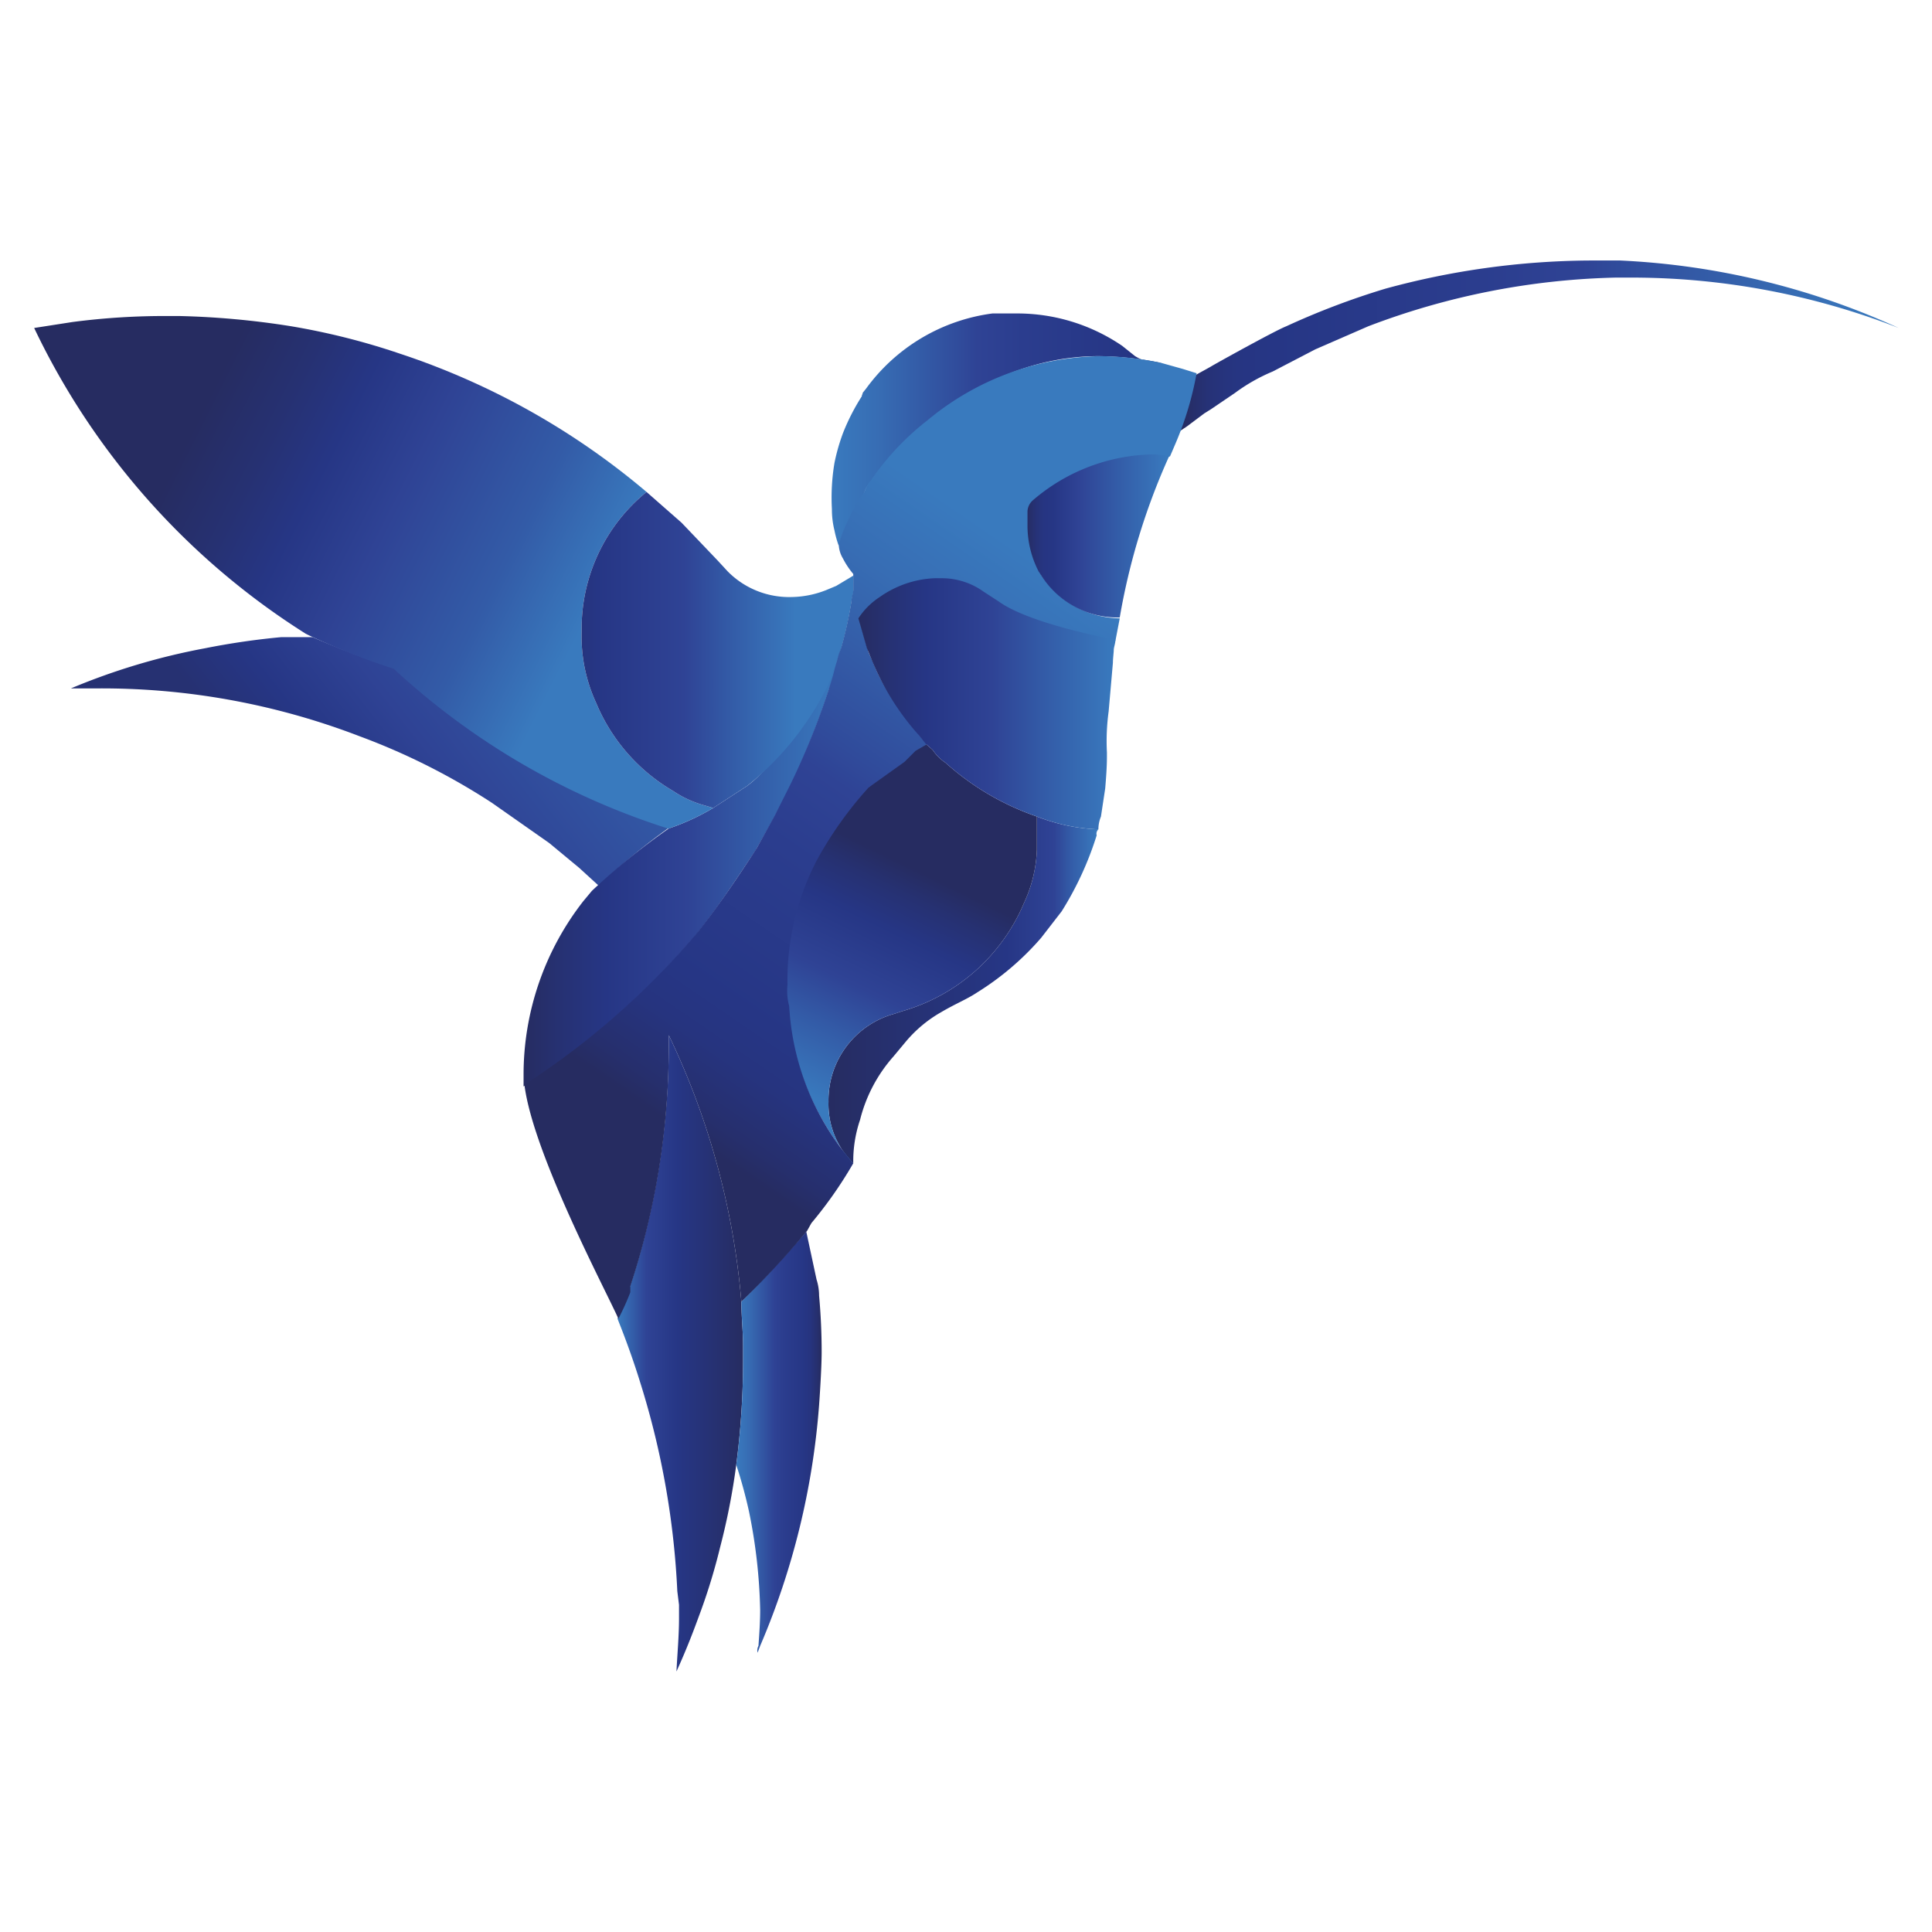
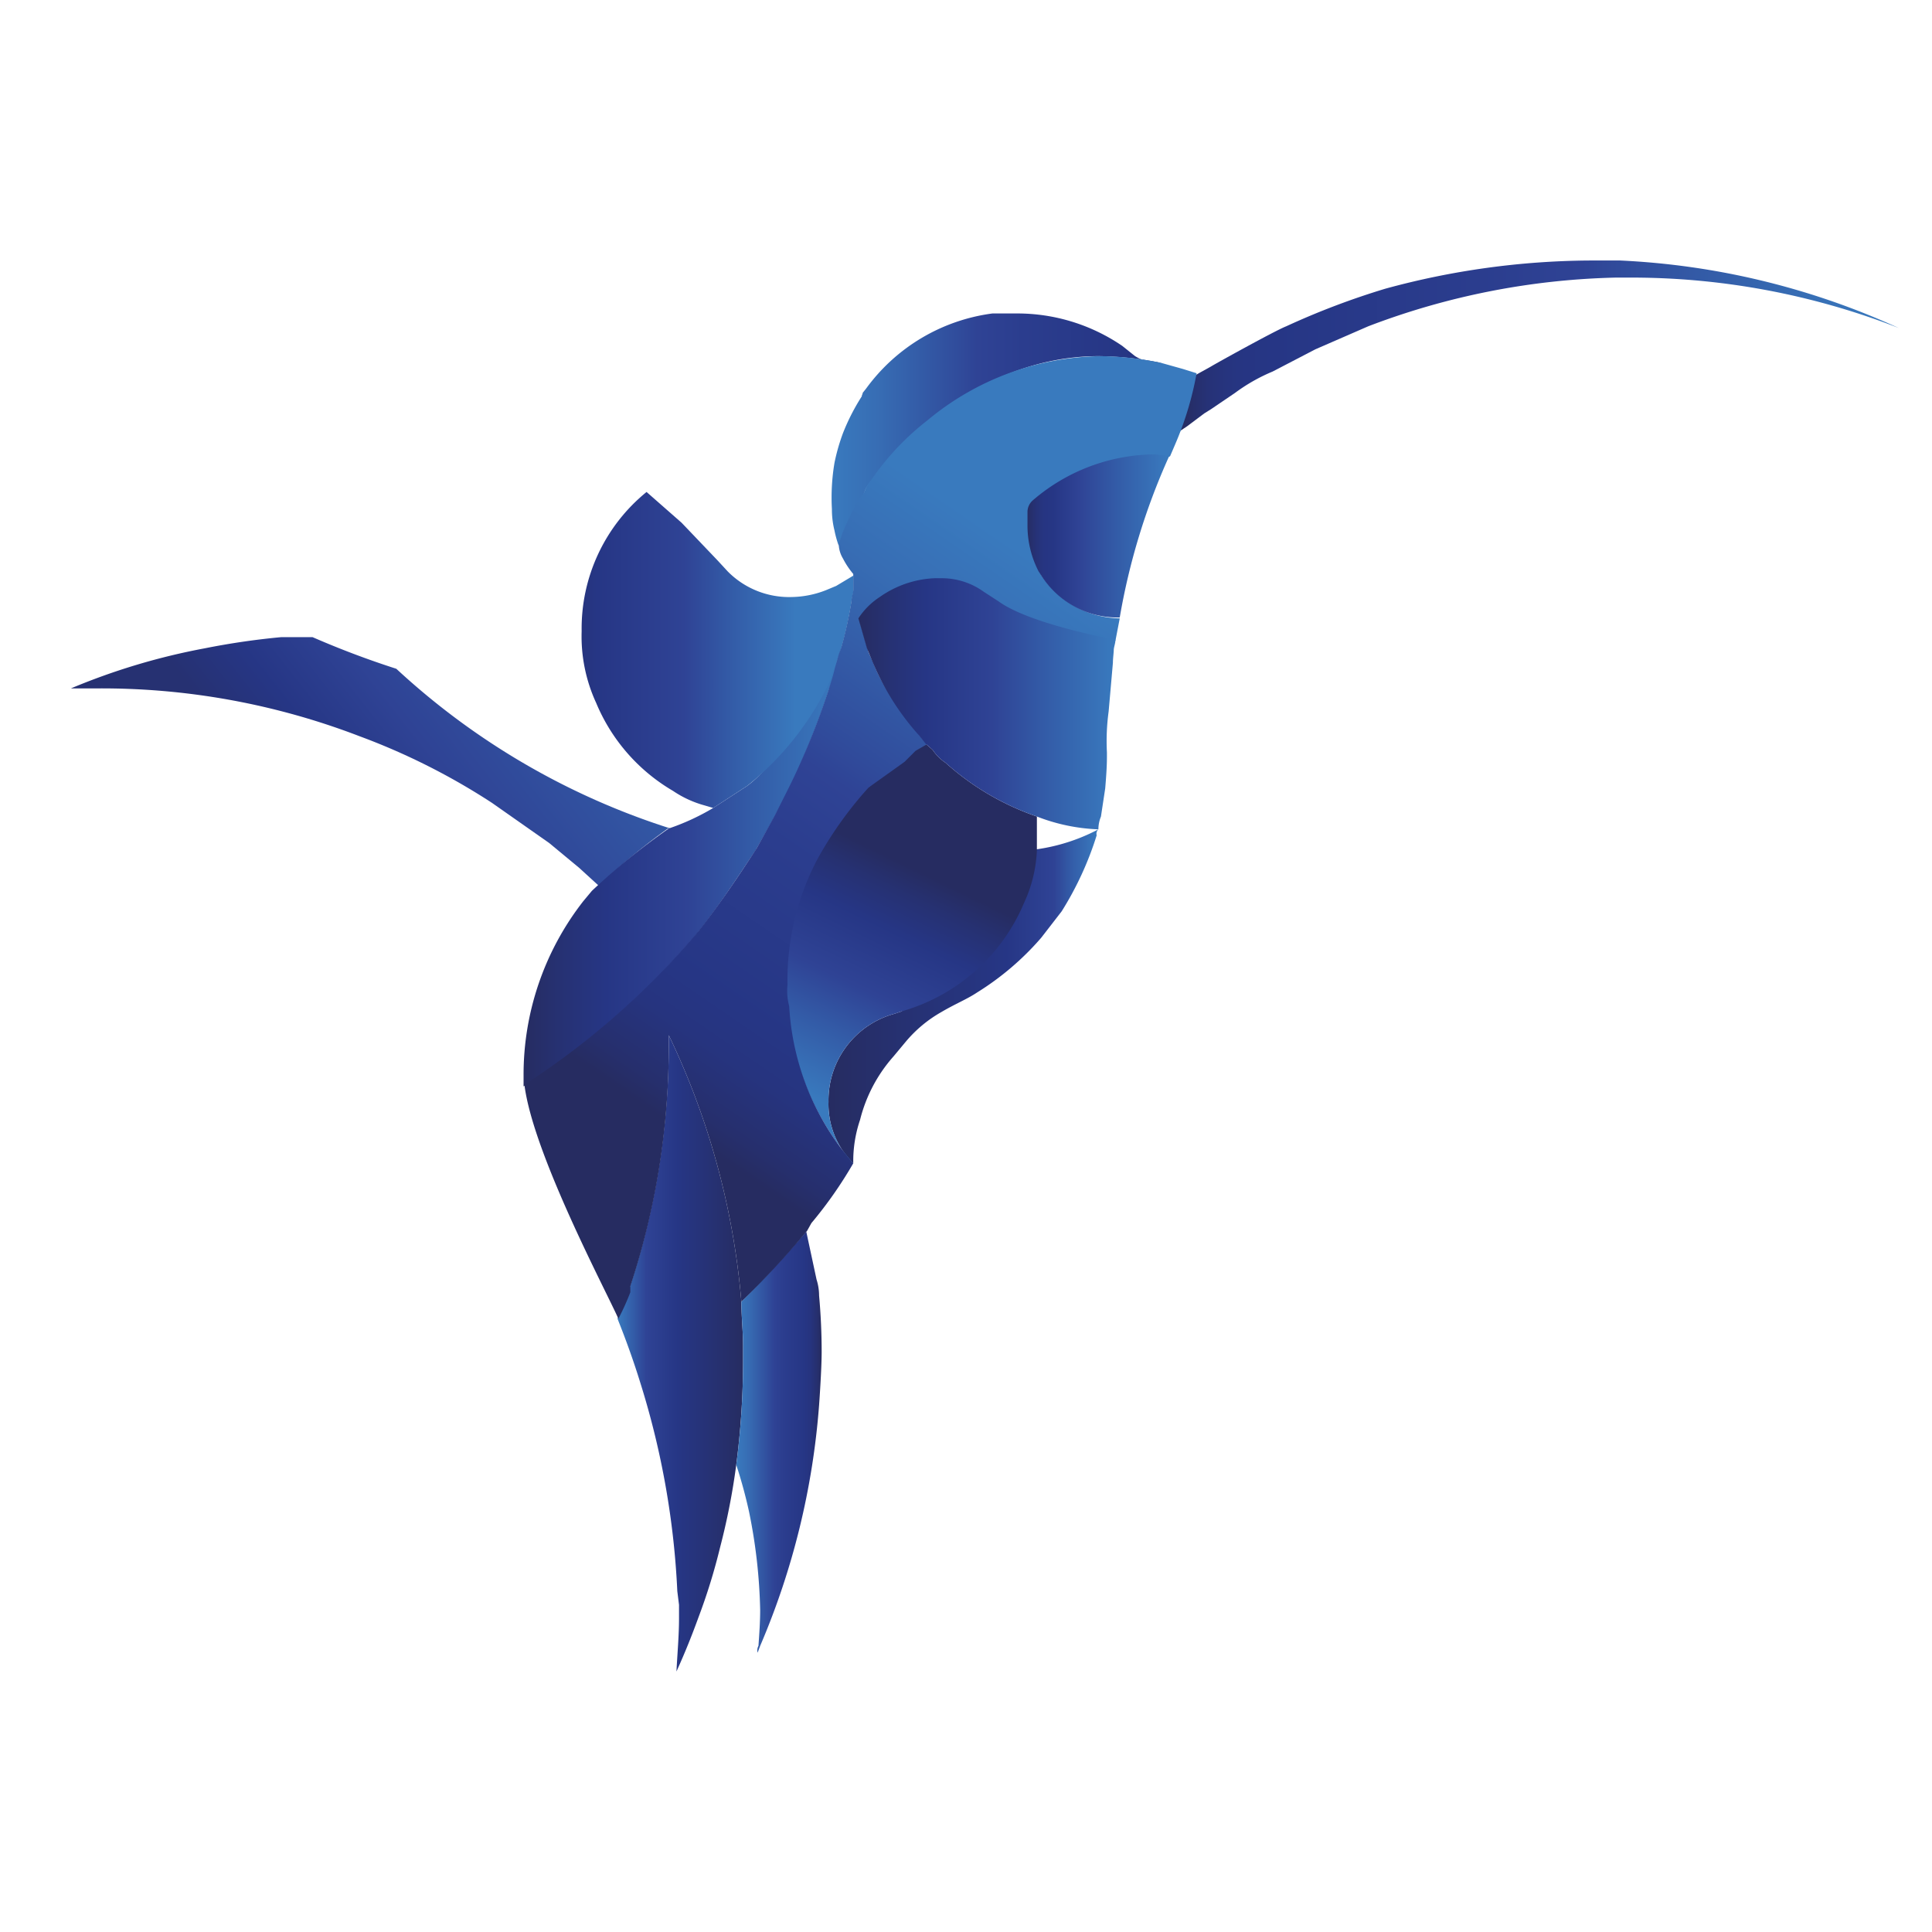
<svg xmlns="http://www.w3.org/2000/svg" xmlns:xlink="http://www.w3.org/1999/xlink" viewBox="0 0 226.2 226.2">
  <defs>
    <style>.e14f8896-0d99-479e-a867-c4b0b5b365da{fill:url(#aa085c76-d61d-4297-bcb9-3cbfafc7f8c5);}.be07a2eb-7587-4c25-9b90-059c8215e7ae{fill:url(#bcd126fd-d529-4192-a3a3-c985996b33d6);}.e0e08877-62ec-483e-80a0-e8943058f182{fill:url(#aff2c05c-e2a5-4d19-aaef-2a4e7259383f);}.f22c358d-23e5-40c6-b7c9-5217ca040320{fill:url(#b03159f4-40d2-4ed2-b9bf-eb4737454022);}.f2784e92-1ff9-4f5a-bb46-5a29ecd6153e{fill:url(#b8a5195c-c3b6-4dfb-8d5f-0b87ca3ade21);}.bc2c75a0-32c8-42b4-8f73-177a577bc3d5{fill:url(#aeefed75-c787-4cff-856a-ece3c0c12edb);}.ae551be0-6c64-4a33-8d4e-516571c2ed89{fill:url(#ac88f4d2-2456-4eaf-9f49-58cd02789933);}.fc23d20f-7134-41b5-afac-59a212b63869{fill:url(#b1783221-64a2-4375-8a68-a6c1727735f9);}.bc5d84bf-7780-4cd3-ae40-de663bb23bf9{fill:url(#f768859e-4184-49a0-91b3-8056000be969);}.bf1b2a84-b6a7-4b67-a502-e22bfd2f4621{fill:url(#b4b1b1cd-e4ee-424e-9801-0e71473b2fed);}.aef052c2-0e0f-4f7e-9a02-011c63b9bf2c{fill:url(#b13b1c87-7ffd-445b-b7dc-f146a1d377d2);}.f3fe58af-6bc6-4ed9-a856-a177b46cc4fe{fill:url(#a471e4f1-4b6b-4840-af41-5f9753ab241c);}.bfeb6eef-0b88-4aaa-a23e-6e785c448cb6{fill:url(#a81842a6-94cb-422d-9719-a9a1fa2410d7);}.a4ea4de8-8190-40de-91ec-56a3796e4fdc{fill:none;}</style>
    <linearGradient id="aa085c76-d61d-4297-bcb9-3cbfafc7f8c5" x1="72.3" y1="-490.19" x2="87.02" y2="-490.19" gradientTransform="matrix(1, 0, 0, -1, 0, -331.72)" gradientUnits="userSpaceOnUse">
      <stop offset="0" stop-color="#397abe" />
      <stop offset="0.13" stop-color="#335ba7" />
      <stop offset="0.23" stop-color="#2f4395" />
      <stop offset="0.48" stop-color="#263685" />
      <stop offset="0.77" stop-color="#263172" />
      <stop offset="1" stop-color="#262c61" />
    </linearGradient>
    <linearGradient id="bcd126fd-d529-4192-a3a3-c985996b33d6" x1="86.2" y1="-500.59" x2="96.13" y2="-500.59" gradientTransform="matrix(1, 0, 0, -1, 0, -331.72)" gradientUnits="userSpaceOnUse">
      <stop offset="0" stop-color="#397abe" />
      <stop offset="0.14" stop-color="#376db4" />
      <stop offset="0.39" stop-color="#304b9b" />
      <stop offset="0.44" stop-color="#2f4395" />
      <stop offset="0.56" stop-color="#2b3d8e" />
      <stop offset="0.8" stop-color="#263685" />
      <stop offset="0.87" stop-color="#26347f" />
      <stop offset="0.96" stop-color="#262f6d" />
      <stop offset="1" stop-color="#262c61" />
    </linearGradient>
    <linearGradient id="aff2c05c-e2a5-4d19-aaef-2a4e7259383f" x1="96.96" y1="-447.64" x2="128.48" y2="-447.64" gradientTransform="matrix(1, 0, 0, -1, 0, -331.72)" gradientUnits="userSpaceOnUse">
      <stop offset="0" stop-color="#262c61" />
      <stop offset="0.28" stop-color="#263172" />
      <stop offset="0.66" stop-color="#263685" />
      <stop offset="0.84" stop-color="#2f4395" />
      <stop offset="0.9" stop-color="#335ba7" />
      <stop offset="1" stop-color="#397abe" />
    </linearGradient>
    <linearGradient id="b03159f4-40d2-4ed2-b9bf-eb4737454022" x1="29.5" y1="-431.54" x2="84.36" y2="-388.38" gradientTransform="matrix(1, 0, 0, -1, 0, -331.72)" gradientUnits="userSpaceOnUse">
      <stop offset="0.09" stop-color="#263172" />
      <stop offset="0.2" stop-color="#263685" />
      <stop offset="0.34" stop-color="#2f4395" />
      <stop offset="0.61" stop-color="#335ba7" />
      <stop offset="1" stop-color="#397abe" />
    </linearGradient>
    <linearGradient id="b8a5195c-c3b6-4dfb-8d5f-0b87ca3ade21" x1="138.06" y1="-372.24" x2="222.26" y2="-372.24" gradientTransform="matrix(1, 0, 0, -1, 0, -331.72)" gradientUnits="userSpaceOnUse">
      <stop offset="0" stop-color="#262c61" />
      <stop offset="0.01" stop-color="#262d65" />
      <stop offset="0.04" stop-color="#263277" />
      <stop offset="0.08" stop-color="#263582" />
      <stop offset="0.13" stop-color="#263685" />
      <stop offset="0.42" stop-color="#2b3d8e" />
      <stop offset="0.56" stop-color="#2f4395" />
      <stop offset="0.61" stop-color="#304b9b" />
      <stop offset="0.86" stop-color="#376db4" />
      <stop offset="1" stop-color="#397abe" />
    </linearGradient>
    <linearGradient id="aeefed75-c787-4cff-856a-ece3c0c12edb" x1="97.36" y1="-382.04" x2="136" y2="-382.04" gradientTransform="matrix(1, 0, 0, -1, 0, -331.72)" gradientUnits="userSpaceOnUse">
      <stop offset="0" stop-color="#397abe" />
      <stop offset="0.14" stop-color="#376db4" />
      <stop offset="0.39" stop-color="#304b9b" />
      <stop offset="0.44" stop-color="#2f4395" />
      <stop offset="0.58" stop-color="#2b3d8e" />
      <stop offset="0.87" stop-color="#263685" />
      <stop offset="0.92" stop-color="#263582" />
      <stop offset="0.96" stop-color="#263277" />
      <stop offset="0.99" stop-color="#262d65" />
      <stop offset="1" stop-color="#262c61" />
    </linearGradient>
    <linearGradient id="ac88f4d2-2456-4eaf-9f49-58cd02789933" x1="108.16" y1="-433.96" x2="95.31" y2="-460.4" gradientTransform="matrix(1, 0, 0, -1, 0, -331.72)" gradientUnits="userSpaceOnUse">
      <stop offset="0" stop-color="#262c61" />
      <stop offset="0.11" stop-color="#263172" />
      <stop offset="0.26" stop-color="#263685" />
      <stop offset="0.52" stop-color="#2f4395" />
      <stop offset="0.72" stop-color="#335ba7" />
      <stop offset="1" stop-color="#397abe" />
    </linearGradient>
    <linearGradient id="b1783221-64a2-4375-8a68-a6c1727735f9" x1="61.26" y1="-433.64" x2="98.36" y2="-433.64" xlink:href="#ac88f4d2-2456-4eaf-9f49-58cd02789933" />
    <linearGradient id="f768859e-4184-49a0-91b3-8056000be969" x1="14.89" y1="-377.09" x2="68.69" y2="-404.1" gradientTransform="matrix(1, 0, 0, -1, 0, -331.72)" gradientUnits="userSpaceOnUse">
      <stop offset="0.15" stop-color="#262c61" />
      <stop offset="0.29" stop-color="#263172" />
      <stop offset="0.41" stop-color="#263685" />
      <stop offset="0.57" stop-color="#2f4395" />
      <stop offset="0.81" stop-color="#335ba7" />
      <stop offset="1" stop-color="#397abe" />
    </linearGradient>
    <linearGradient id="b4b1b1cd-e4ee-424e-9801-0e71473b2fed" x1="61.3" y1="-407.84" x2="93.17" y2="-407.84" gradientTransform="matrix(1, 0, 0, -1, 0, -331.72)" gradientUnits="userSpaceOnUse">
      <stop offset="0" stop-color="#262c61" />
      <stop offset="0.12" stop-color="#263172" />
      <stop offset="0.27" stop-color="#263685" />
      <stop offset="0.59" stop-color="#2f4395" />
      <stop offset="0.76" stop-color="#335ba7" />
      <stop offset="1" stop-color="#397abe" />
    </linearGradient>
    <linearGradient id="b13b1c87-7ffd-445b-b7dc-f146a1d377d2" x1="77.33" y1="-462.5" x2="121.7" y2="-397.75" gradientTransform="matrix(1, 0, 0, -1, 0, -331.72)" gradientUnits="userSpaceOnUse">
      <stop offset="0" stop-color="#262c61" />
      <stop offset="0.04" stop-color="#262f6d" />
      <stop offset="0.13" stop-color="#26347f" />
      <stop offset="0.2" stop-color="#263685" />
      <stop offset="0.44" stop-color="#2b3d8e" />
      <stop offset="0.56" stop-color="#2f4395" />
      <stop offset="0.61" stop-color="#304b9b" />
      <stop offset="0.86" stop-color="#376db4" />
      <stop offset="1" stop-color="#397abe" />
    </linearGradient>
    <linearGradient id="a471e4f1-4b6b-4840-af41-5f9753ab241c" x1="120.14" y1="-394.49" x2="136.84" y2="-394.49" gradientTransform="matrix(1, 0, 0, -1, 0, -331.72)" gradientUnits="userSpaceOnUse">
      <stop offset="0" stop-color="#262c61" />
      <stop offset="0.01" stop-color="#262d65" />
      <stop offset="0.07" stop-color="#263277" />
      <stop offset="0.12" stop-color="#263582" />
      <stop offset="0.19" stop-color="#263685" />
      <stop offset="0.37" stop-color="#2f4395" />
      <stop offset="0.63" stop-color="#335ba7" />
      <stop offset="1" stop-color="#397abe" />
    </linearGradient>
    <linearGradient id="a81842a6-94cb-422d-9719-a9a1fa2410d7" x1="100.5" y1="-414.14" x2="130.6" y2="-414.14" xlink:href="#ac88f4d2-2456-4eaf-9f49-58cd02789933" />
  </defs>
  <g id="a7345220-6f8b-48d5-a7f7-b6c0d413b8f0" data-name="Layer 2">
    <g id="efea2d6d-461f-40cf-bd6d-c240d9e4bf33" data-name="Layer 1">
      <g id="f50662fe-df6c-48b5-88d6-9ee88a66be08" data-name="ffb8e5d5-179d-4415-b6b0-dbcf0ab51a15">
        <g id="a9e3b152-4691-4566-9344-f5c3da11b883" data-name="bc9c2781-db59-43df-8fed-a19f076f0c7a">
          <path class="e14f8896-0d99-479e-a867-c4b0b5b365da" d="M87,159.6a93.9,93.9,0,0,1-.8,11.9,79.2,79.2,0,0,1-1.9,9.7,69.4,69.4,0,0,1-2.5,8.1c-.8,2.2-1.6,4.2-2.6,6.4.1-2,.3-4.2.3-6.2v-1.6l-.2-1.6A96.1,96.1,0,0,0,75,162c-.8-2.6-1.7-5.1-2.7-7.6a28.1,28.1,0,0,0,1-3.1l.4-.5a90.7,90.7,0,0,0,4.6-28.3v-1.3a89.4,89.4,0,0,1,8.5,31.2c0,1.7.2,3.5.2,5.2Z" />
          <path class="be07a2eb-7587-4c25-9b90-059c8215e7ae" d="M96.2,158.3h0c0,2.1-.3,6.2-.3,6.2A88.4,88.4,0,0,1,89,192.7l-.3.8a1.1,1.1,0,0,1,.1-.8c.1-1.4.2-2.8.2-4.2A63.3,63.3,0,0,0,87.7,177a56.2,56.2,0,0,0-1.5-5.5,93.9,93.9,0,0,0,.8-11.9v-2c0-1.7-.2-3.5-.2-5.2,2.6-2.6,5.1-5.3,7.6-8.2l1.2,5.6a6.3,6.3,0,0,1,.3,1.9Q96.2,155,96.2,158.3Z" />
-           <path class="e0e08877-62ec-483e-80a0-e8943058f182" d="M128.6,97.1a.7.7,0,0,0-.2.7h0a38,38,0,0,1-4.1,8.9l-2.4,3.1a32.7,32.7,0,0,1-7.5,6.4h0c-1.2.8-2.5,1.3-4.2,2.3a15.2,15.2,0,0,0-4.1,3.4l-1.5,1.8a17.6,17.6,0,0,0-3.9,7.4h0a15.1,15.1,0,0,0-.8,5.1A9.7,9.7,0,0,1,97,129a10.5,10.5,0,0,1,7.7-10.3h0l.9-.3a22.1,22.1,0,0,0,14.3-12.7,16.1,16.1,0,0,0,1.5-6.2V95.6A22,22,0,0,0,128.6,97.1Z" />
+           <path class="e0e08877-62ec-483e-80a0-e8943058f182" d="M128.6,97.1a.7.7,0,0,0-.2.7h0a38,38,0,0,1-4.1,8.9l-2.4,3.1a32.7,32.7,0,0,1-7.5,6.4h0c-1.2.8-2.5,1.3-4.2,2.3a15.2,15.2,0,0,0-4.1,3.4l-1.5,1.8a17.6,17.6,0,0,0-3.9,7.4h0a15.1,15.1,0,0,0-.8,5.1A9.7,9.7,0,0,1,97,129a10.5,10.5,0,0,1,7.7-10.3h0l.9-.3V95.6A22,22,0,0,0,128.6,97.1Z" />
          <path class="f22c358d-23e5-40c6-b7c9-5217ca040320" d="M78.5,97h-.3a74.5,74.5,0,0,0-8.6,7.2l.5-.5-2.3-2.1h0l-3.5-2.9L57.6,94a77.6,77.6,0,0,0-15.5-7.8,84.1,84.1,0,0,0-30.9-5.6H8.3A76.8,76.8,0,0,1,24,75.9h0a86.7,86.7,0,0,1,8.9-1.3h3.7a104.2,104.2,0,0,0,9.8,3.7A85.1,85.1,0,0,0,78.5,97Z" />
          <path class="f2784e92-1ff9-4f5a-bb46-5a29ecd6153e" d="M222.3,38.4a86,86,0,0,0-31.2-5.9h-1.9a86.5,86.5,0,0,0-29,5.7L154,40.9l-5,2.6a20.9,20.9,0,0,0-4.4,2.5l-2.8,1.9-.8.5h0l-2,1.5-.9.6s1.2-3.6,1.9-6.6h0l1.8-1c.3-.2,7.5-4.2,8.8-4.7a89.5,89.5,0,0,1,11.6-4.4,92.6,92.6,0,0,1,24-3.3h3.5A88.2,88.2,0,0,1,222.3,38.4Z" />
          <path class="bc2c75a0-32c8-42b4-8f73-177a577bc3d5" d="M136,42.5a38.1,38.1,0,0,0-7.4-.8c-7.3,0-14.2,3-20,7.7a31.2,31.2,0,0,0-6.6,7,2.6,2.6,0,0,0-.8,1.3h0l-.8,1.2-1,2a18.8,18.8,0,0,0-1.2,3h0a12.1,12.1,0,0,1-.5-1.8,10.1,10.1,0,0,1-.3-2.5,24.5,24.5,0,0,1,.3-5.4,23,23,0,0,1,1-3.5,24.9,24.9,0,0,1,2.2-4.3h0c0-.2.1-.2.1-.4l.4-.5a21.8,21.8,0,0,1,14.8-8.8h2.9a21.8,21.8,0,0,1,12.3,3.8h0l1.5,1.2h0A5.5,5.5,0,0,0,136,42.5Z" />
          <path class="ae551be0-6c64-4a33-8d4e-516571c2ed89" d="M121.4,97.5v2a16.1,16.1,0,0,1-1.5,6.2,22.1,22.1,0,0,1-14.3,12.7l-.9.3h0A10.5,10.5,0,0,0,97,129a9.7,9.7,0,0,0,2.9,7.2h0a31.6,31.6,0,0,1-7.7-18.5,6.9,6.9,0,0,1-.2-2.5,32,32,0,0,1,3.5-14.5,40.4,40.4,0,0,1,6-8.4l4.2-3.5,1.5-1,1.2-.7.8.7h0a5.4,5.4,0,0,0,1.5,1.5,31.2,31.2,0,0,0,10.7,6.3Z" />
          <path class="fc23d20f-7134-41b5-afac-59a212b63869" d="M97,80.9h0C96,84,94.8,87,93.5,90s-1.8,3.6-2.8,5.6l-2.2,3.9c-2.2,3.3-4.3,6.5-6.8,9.7a91.9,91.9,0,0,1-20.4,18v-1.3h0a33,33,0,0,1,7-20.4l1-1.2h0a79.7,79.7,0,0,1,9-7.3h0a27.1,27.1,0,0,0,5.2-2.4l4-2.6h0c4-3,8.7-10.9,10.9-15.4C98,78.1,97.5,79.4,97,80.9Z" />
-           <path class="bc5d84bf-7780-4cd3-ae40-de663bb23bf9" d="M83.5,94.6A27.1,27.1,0,0,1,78.3,97h-.1A85.1,85.1,0,0,1,46.1,78.3a84.8,84.8,0,0,1-9.9-3.9l-.4-.2A86,86,0,0,1,4,38.4l4.5-.7h0A83.2,83.2,0,0,1,19.7,37H21a96.7,96.7,0,0,1,13.1,1.2,81.4,81.4,0,0,1,12.7,3.2A86.8,86.8,0,0,1,75.7,57.6a20.6,20.6,0,0,0-7.6,16.3,18.6,18.6,0,0,0,1.7,8.4,21.5,21.5,0,0,0,9,10.3,12.4,12.4,0,0,0,3.7,1.7Z" />
          <path class="bf1b2a84-b6a7-4b67-a502-e22bfd2f4621" d="M99.9,67.7h0v1.6c0,.3-.2.8-.2,1.1h0a48.8,48.8,0,0,1-1.2,5.5l-.3.9h0a9.6,9.6,0,0,1-.7,1.8,8.5,8.5,0,0,1-.6,1.7A34.7,34.7,0,0,1,87.5,92h0l-4,2.6-1-.3a12.4,12.4,0,0,1-3.7-1.7,21.5,21.5,0,0,1-9-10.3,18.6,18.6,0,0,1-1.7-8.4,20.6,20.6,0,0,1,7.6-16.3l4.1,3.6L84,65.6h0l1.2,1.3h0a10.1,10.1,0,0,0,7.5,3,11.4,11.4,0,0,0,4-.8l1.2-.5,2-1.2Z" />
          <path class="aef052c2-0e0f-4f7e-9a02-011c63b9bf2c" d="M140.1,43.7a38,38,0,0,1-2.5,8.3l-.6,1.4h-1.7a21.6,21.6,0,0,0-14.7,5.8,6,6,0,0,0-.2,2.3,11.8,11.8,0,0,0,1.4,5.5c.1,0,.1.2.1.3a11.2,11.2,0,0,0,9.2,5.1l-.5,2.6h-.8a22.1,22.1,0,0,1-12.7-4.1h0l-.7-.4-.8-.8h-.2l-.8-.5a19.5,19.5,0,0,0-4-1h-1a10.3,10.3,0,0,0-6.4,2.2,8.5,8.5,0,0,0-2.5,2.5l1,3.5.5,1.1c1.3,3.4,3.5,6,5.7,8.9l.7.7-1.4.8-1.3,1.3-4.2,3a44.4,44.4,0,0,0-6,8.4,30.4,30.4,0,0,0-3.5,14.7,6.9,6.9,0,0,0,.2,2.5,30.5,30.5,0,0,0,7.5,18.4h0a48.8,48.8,0,0,1-4.9,7l-.5.9a100.9,100.9,0,0,1-7.7,8.3,89.4,89.4,0,0,0-8.5-31.2v1.3a89.3,89.3,0,0,1-4.5,28.1v.7a29.2,29.2,0,0,1-1.4,3.1c-1.3-3-10-19.3-11-27.4a91.9,91.9,0,0,0,20.4-18c2.5-3.2,4.6-6.3,6.8-9.7l2.1-3.8c1-2,2-3.9,2.8-5.7a88.3,88.3,0,0,0,3.5-9h0c.2-.7.5-1.5.7-2.4l.5-1.8h0l.3-.8a48.8,48.8,0,0,0,1.2-5.5h0c0-.4.2-.9.2-1.2V67.6h0v-.4h0a9.4,9.4,0,0,1-1.2-1.8,3.4,3.4,0,0,1-.5-1.7,18.8,18.8,0,0,1,1.2-3l1-2,.8-1.1h0a3.9,3.9,0,0,1,.8-1.4,31.2,31.2,0,0,1,6.6-7,32.3,32.3,0,0,1,20.2-7.5,35.3,35.3,0,0,1,7.2.8l2.5.7Z" />
          <path class="f3fe58af-6bc6-4ed9-a856-a177b46cc4fe" d="M137,53.4c-.1.1-.2.1-.2.2a77.7,77.7,0,0,0-5.7,18.7h-.2a10.6,10.6,0,0,1-9.1-5.1l-.2-.3a11.7,11.7,0,0,1-1.3-5.5V59.9a1.8,1.8,0,0,1,.6-1.3A22.1,22.1,0,0,1,135,53.2h.2Z" />
          <path class="bfeb6eef-0b88-4aaa-a23e-6e785c448cb6" d="M130.6,74.9c0,.4-.2.9-.2,1.2s-.1,1-.1,1.5l-.5,5.7a25.7,25.7,0,0,0-.2,4.8v.5c0,1.2-.1,2.5-.2,3.7l-.5,3.3a4,4,0,0,0-.3,1.5,22,22,0,0,1-7.2-1.5,31.2,31.2,0,0,1-10.7-6.3,5.4,5.4,0,0,1-1.5-1.5h0l-.8-.7-.8-1a30.2,30.2,0,0,1-5.6-9l-.5-1.2-1-3.5a8.5,8.5,0,0,1,2.5-2.5,12,12,0,0,1,6.4-2.2h1a8.4,8.4,0,0,1,4.8,1.6l1.7,1.1h0C120.6,73.1,130.6,74.9,130.6,74.9Z" />
        </g>
      </g>
      <rect class="a4ea4de8-8190-40de-91ec-56a3796e4fdc" width="226.2" height="226.22" />
    </g>
  </g>
</svg>